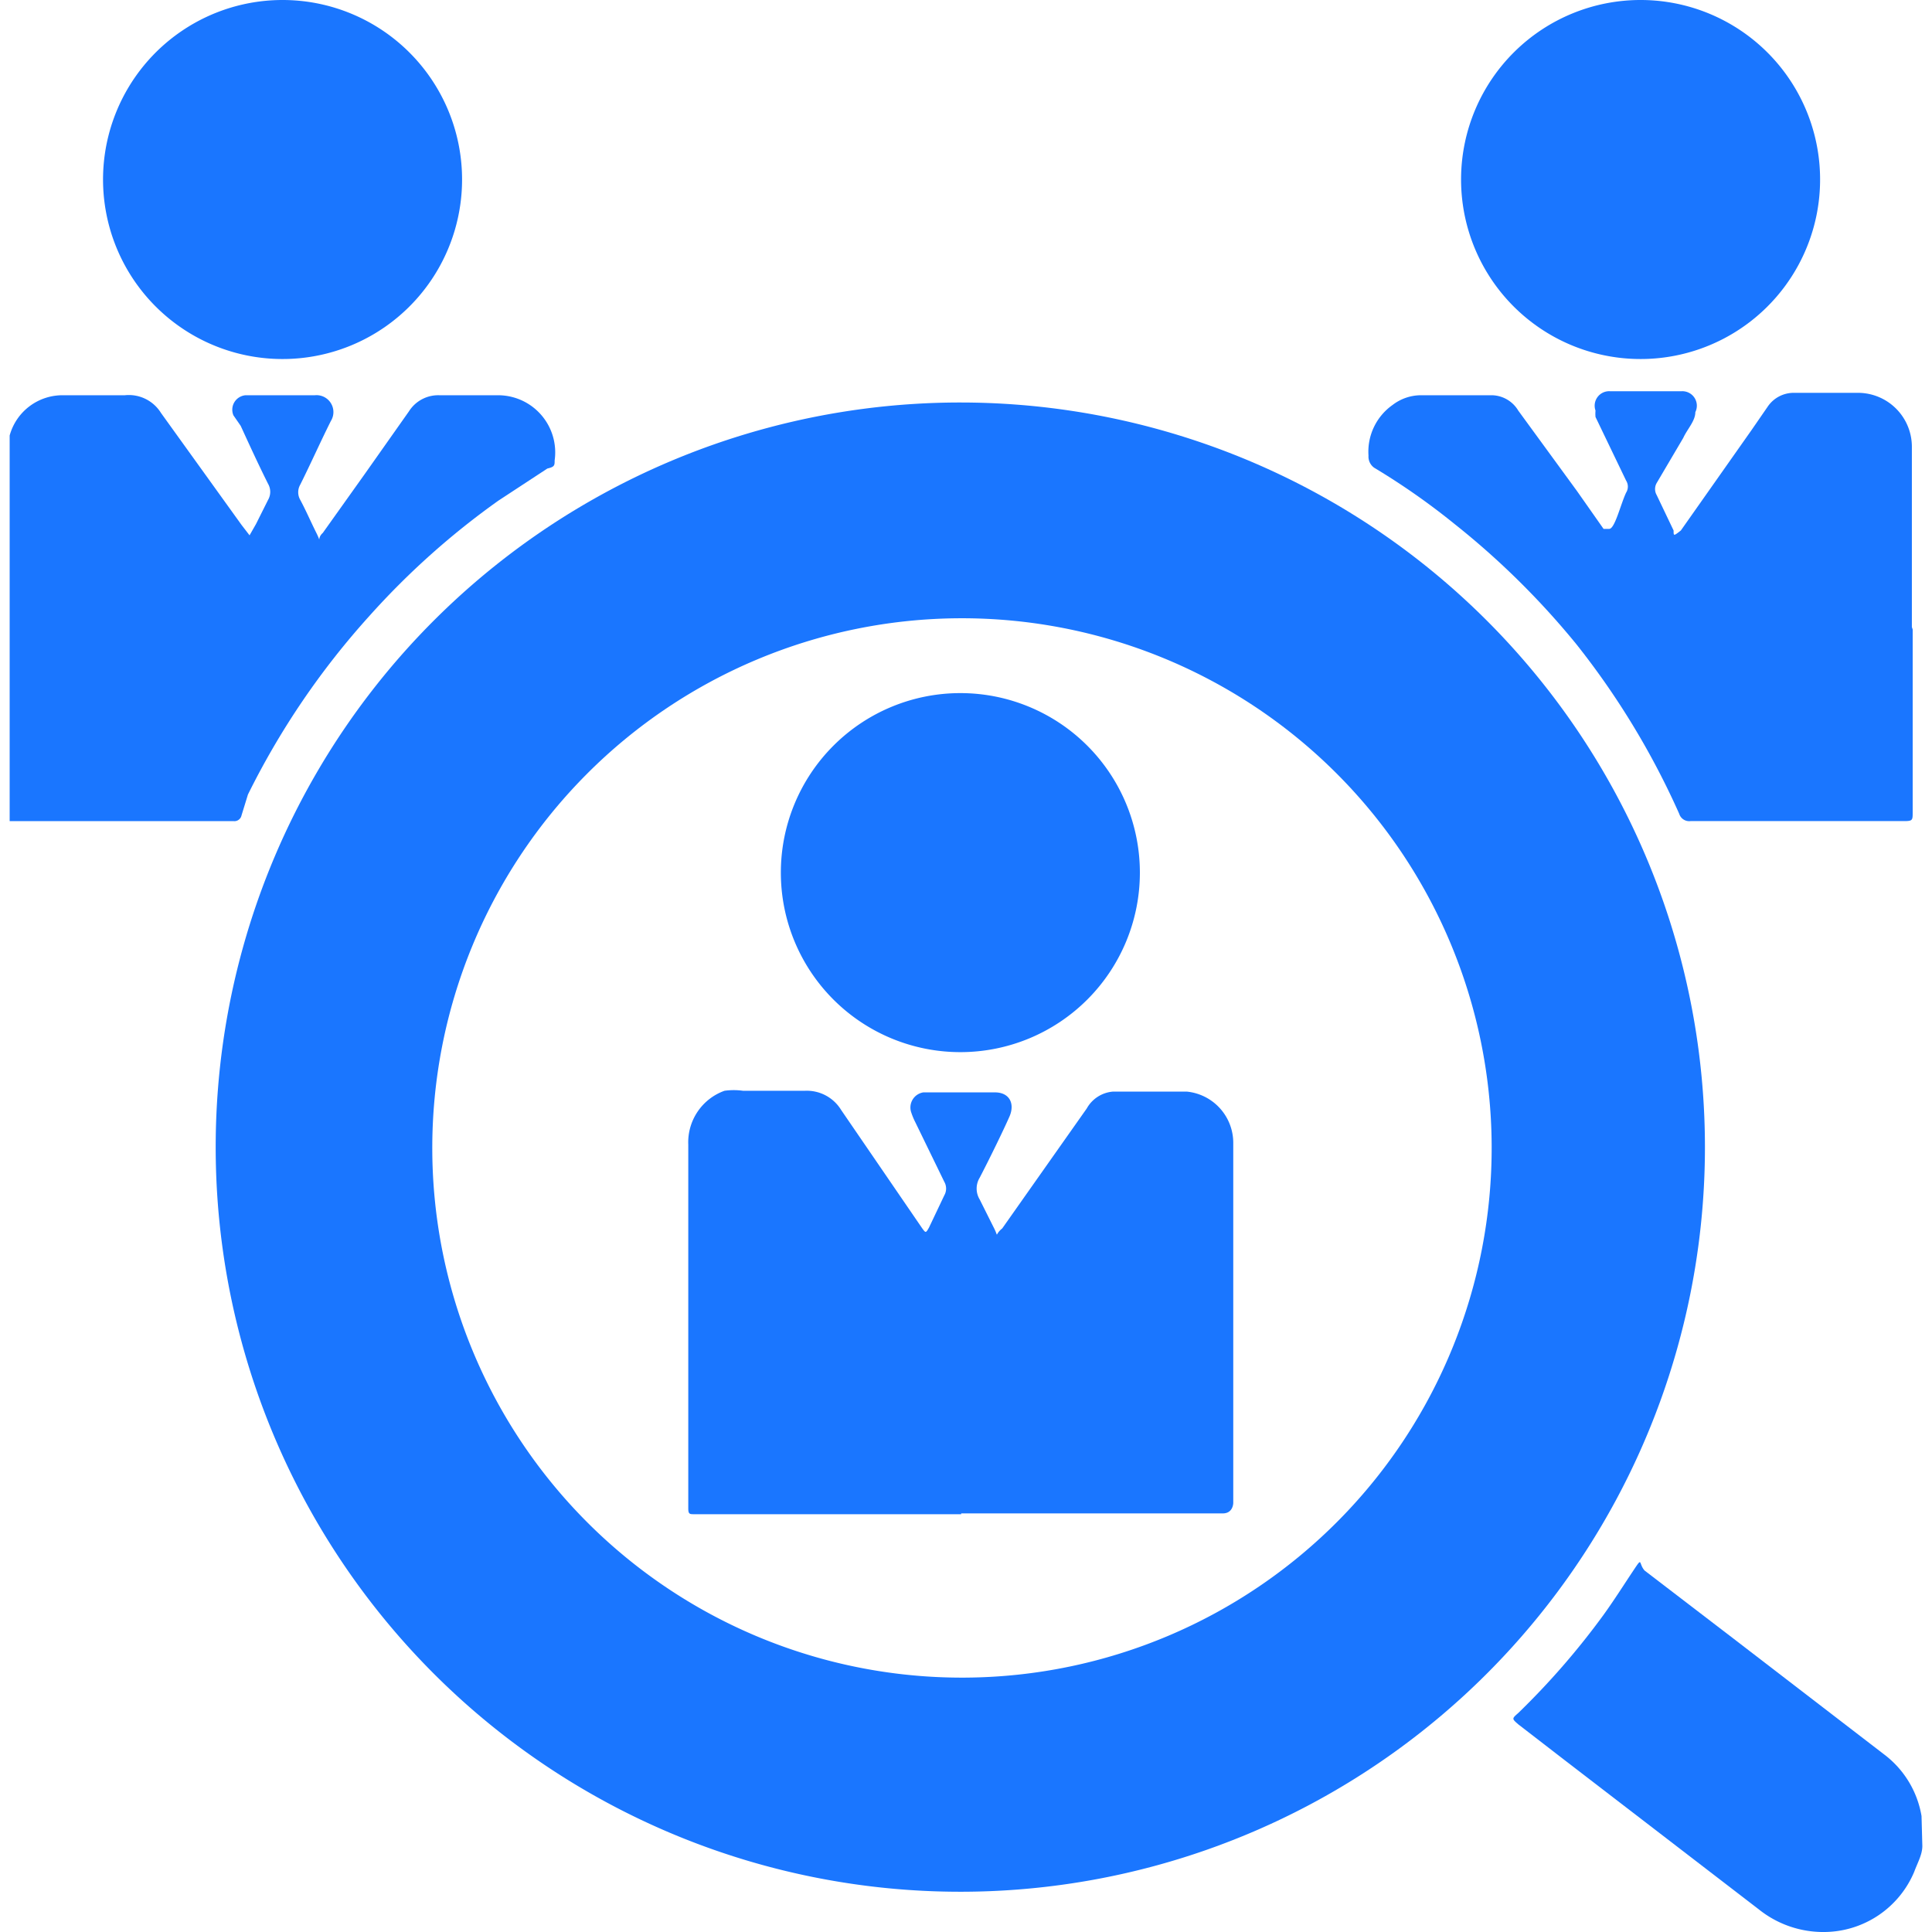
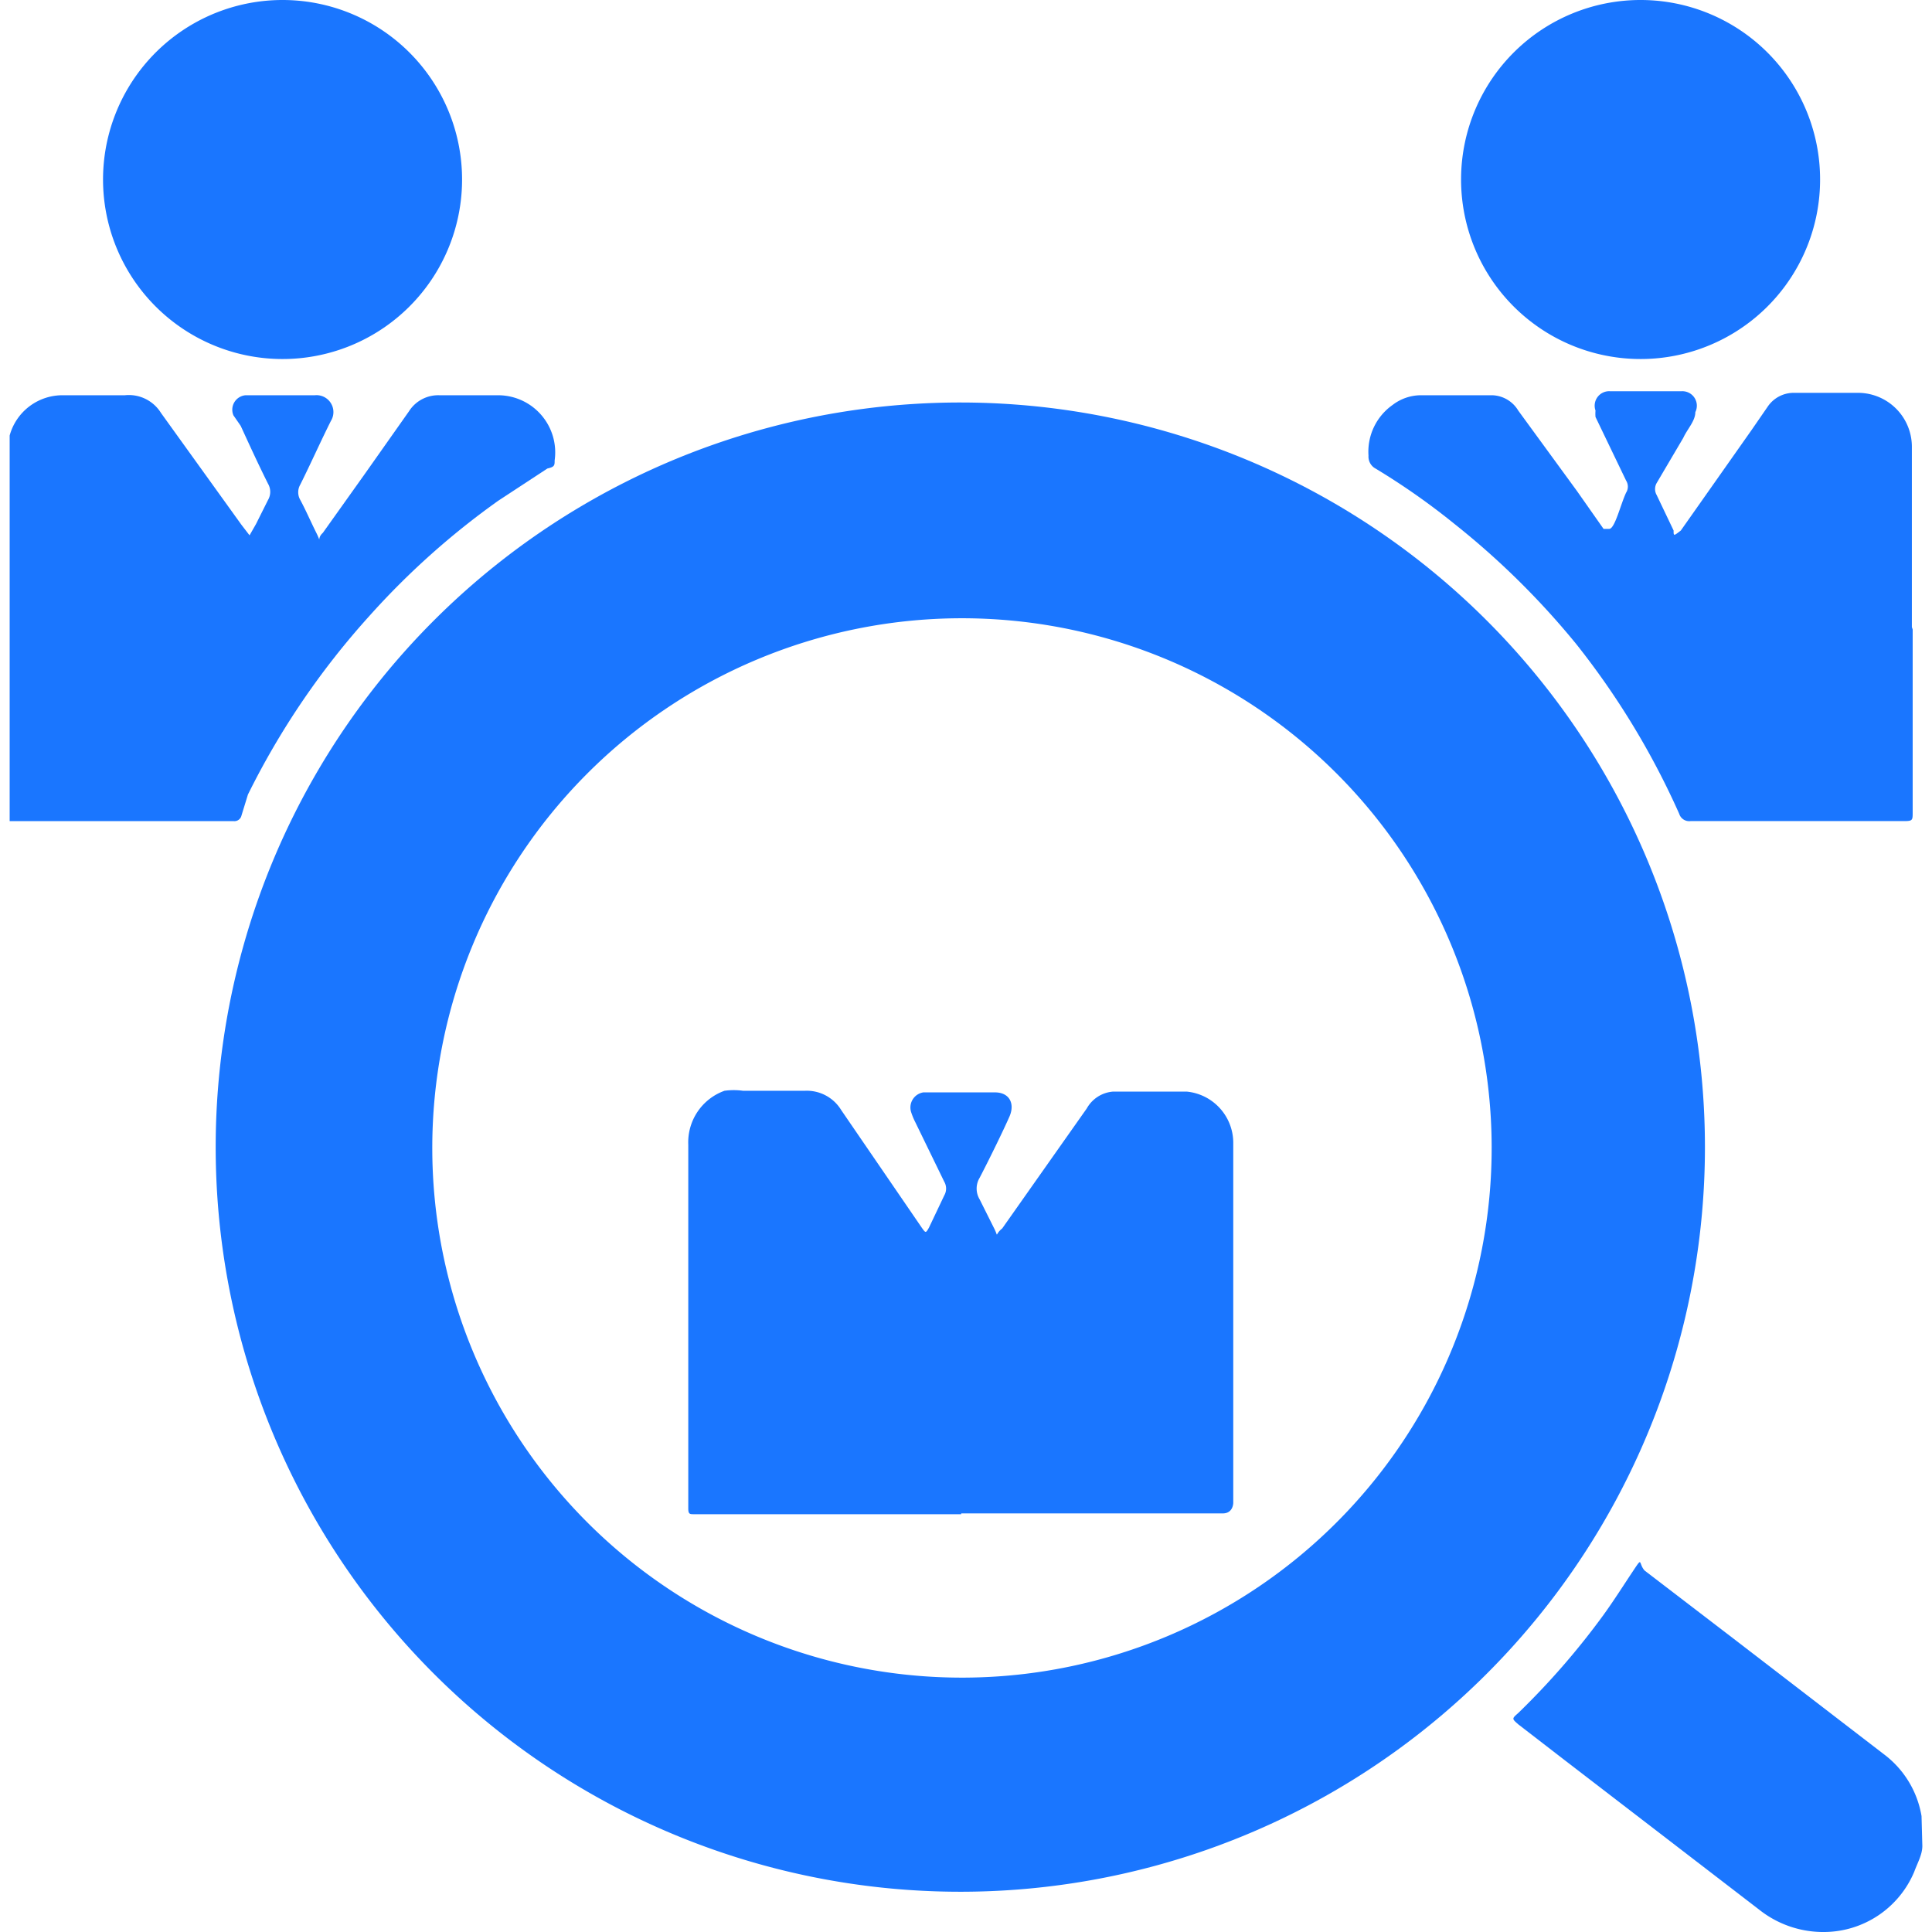
<svg xmlns="http://www.w3.org/2000/svg" id="Слой_1" data-name="Слой 1" width="24" height="24" viewBox="0 0 24 24">
  <defs>
    <style>.cls-1{fill:#1a76ff;}</style>
  </defs>
  <title>1246</title>
  <path class="cls-1" d="M.12,5.46l0-.05a.68.68,0,0,1,.67-.5h.76A.47.47,0,0,1,2,5.13L3,6.52l.1.13.08-.14.15-.3a.2.2,0,0,0,0-.2c-.12-.24-.23-.48-.34-.72L2.9,5.16a.18.18,0,0,1,.15-.25h.86a.21.21,0,0,1,.2.32c-.13.26-.25.53-.38.79a.19.19,0,0,0,0,.19c.07.13.13.27.2.41s0,.07.08,0l.52-.73.55-.78a.43.43,0,0,1,.38-.2h.74a.71.71,0,0,1,.69.81c0,.06,0,.08-.09.1l-.61.4A9.65,9.65,0,0,0,4.59,7.65,9.76,9.76,0,0,0,3.08,9.87L3,10.13a.09.09,0,0,1-.1.07H.12Q.12,7.82.12,5.46Z" />
  <path class="cls-1" d="M23.88,22.93c0,.11-.06.21-.1.32a1.22,1.22,0,0,1-1.11.75,1.28,1.28,0,0,1-.82-.28l-2.42-1.86-.57-.44c-.08-.07-.08-.07,0-.14a9.44,9.44,0,0,0,1.06-1.22c.13-.18.25-.37.37-.55s.06-.09.14,0l1.11.85,1.86,1.43a1.21,1.21,0,0,1,.47.77.17.17,0,0,0,0,0Z" />
  <path class="cls-1" d="M11.93,5a9.25,9.25,0,1,1-9.25,9.14A9.25,9.25,0,0,1,11.93,5ZM12,20.84a6.58,6.58,0,1,0-6.63-6.56A6.58,6.58,0,0,0,12,20.84Z" />
  <path class="cls-1" d="M23.76,7.82q0,.58,0,1.16c0,.37,0,.74,0,1.11,0,.1,0,.11-.11.11H21a.13.13,0,0,1-.14-.09A9.79,9.79,0,0,0,19.58,8a9.89,9.89,0,0,0-1.51-1.49,8.69,8.69,0,0,0-1-.7A.17.17,0,0,1,17,5.66a.71.71,0,0,1,.3-.63.58.58,0,0,1,.34-.12h.9a.39.39,0,0,1,.32.19l.73,1,.33.47s0,0,.07,0,.14-.3.21-.45a.14.14,0,0,0,0-.15l-.38-.79a.45.45,0,0,1,0-.08.18.18,0,0,1,.18-.24h.89a.18.18,0,0,1,.17.26c0,.11-.1.21-.15.32L20.58,6a.15.15,0,0,0,0,.15l.21.44c0,.07,0,.07.09,0l.88-1.25.2-.29a.39.39,0,0,1,.33-.17h.8a.67.67,0,0,1,.66.67c0,.5,0,1,0,1.5q0,.37,0,.74Z" />
  <path class="cls-1" d="M5.74,2.22A2.23,2.23,0,1,1,3.51,0,2.23,2.23,0,0,1,5.74,2.22Z" />
  <path class="cls-1" d="M20.39,0a2.23,2.23,0,1,1-2.24,2.21A2.23,2.23,0,0,1,20.39,0Z" />
  <path class="cls-1" d="M11.94,18.81H8.62c-.05,0-.07,0-.07-.07s0,0,0-.07q0-2.23,0-4.45A.68.68,0,0,1,9,13.55a.83.83,0,0,1,.23,0H10a.5.5,0,0,1,.45.24l1,1.46c.05.07.05.07.09,0l.19-.4a.17.17,0,0,0,0-.17l-.36-.74a.84.84,0,0,1-.05-.12.19.19,0,0,1,.15-.25h.89c.18,0,.25.14.18.3s-.24.51-.37.76a.26.26,0,0,0,0,.27c.06.12.12.24.18.36s0,.08.1,0l.62-.88.43-.61a.41.41,0,0,1,.33-.21c.3,0,.61,0,.91,0a.64.64,0,0,1,.58.63c0,.06,0,.11,0,.17q0,2.15,0,4.31s0,0,0,0,0,.13-.13.13H11.94Z" />
-   <path class="cls-1" d="M11.93,13.07a2.23,2.23,0,0,1,0-4.46,2.23,2.23,0,1,1,0,4.46Z" />
</svg>